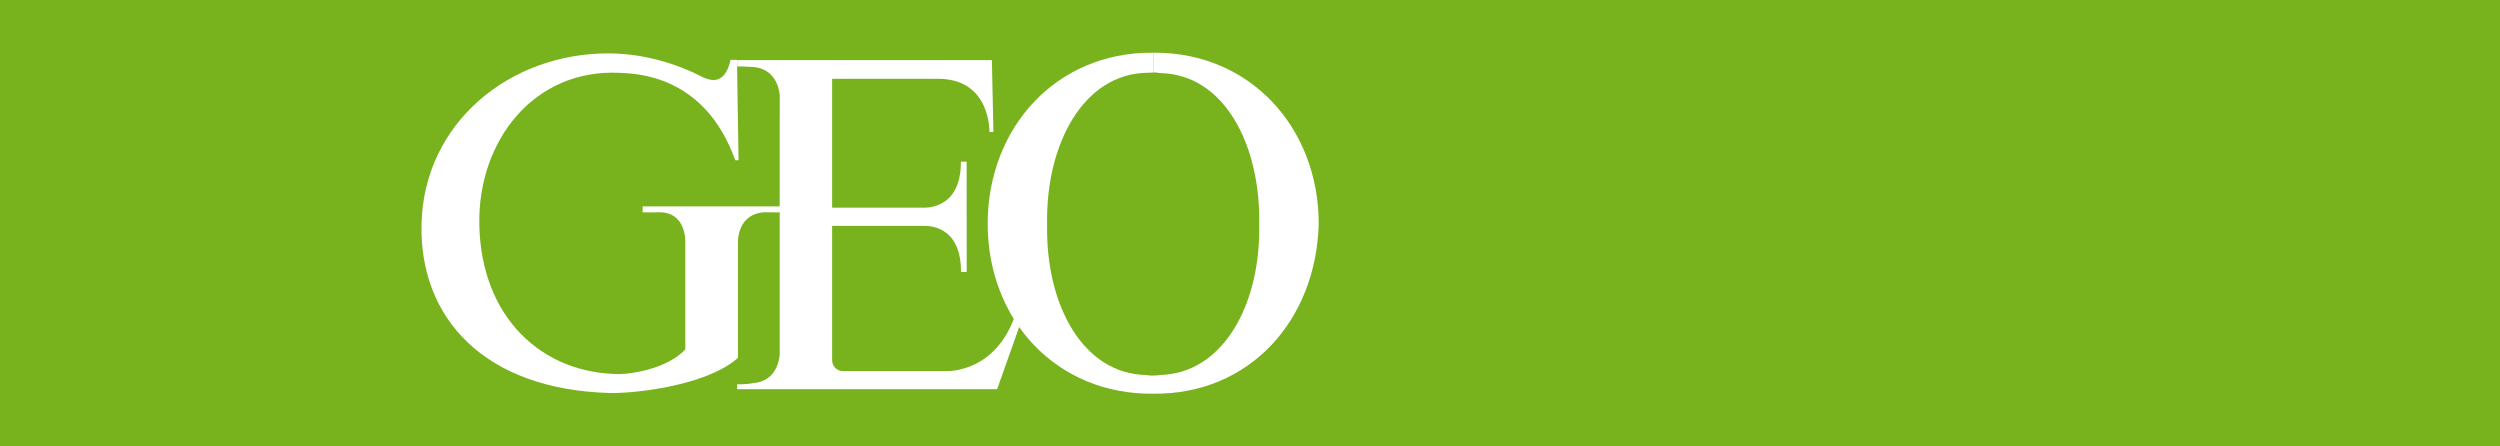
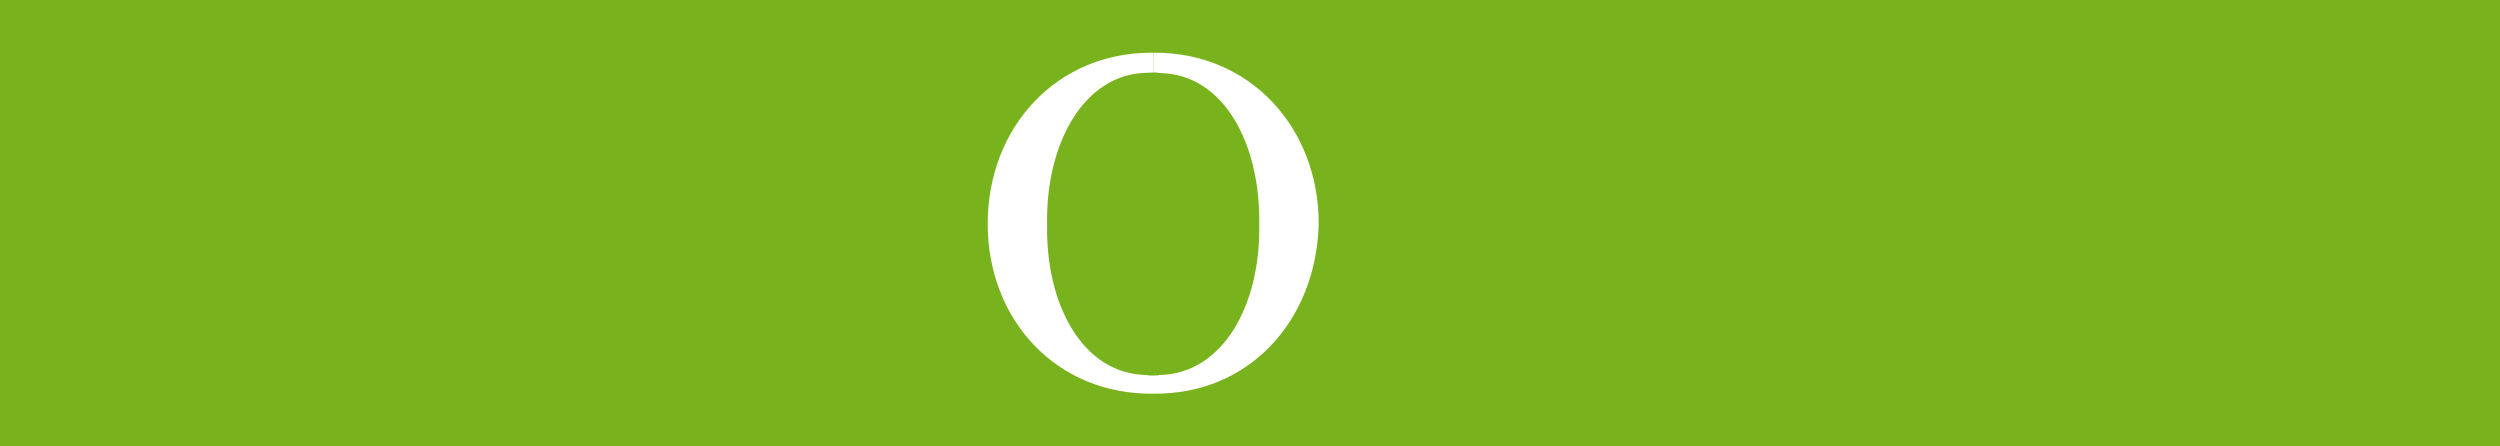
<svg xmlns="http://www.w3.org/2000/svg" version="1.1" id="Calque_1" x="0px" y="0px" width="280px" height="50px" viewBox="0 0 280 50" enable-background="new 0 0 280 50" xml:space="preserve">
  <rect fill="#78B31E" width="280" height="50" />
  <g>
    <g>
      <g>
        <path fill="#FFFFFF" d="M129.781,42.033c-0.296,0-0.867,0.094-1.372-0.031c-7.123-0.107-11.291-7.846-11.134-16.815v-0.079     c-0.157-8.989,4.099-16.893,11.258-16.958c0,0,0.526-0.021,0.605-0.021V5.906h-0.152c-10.665-0.039-18.365,8.365-18.365,19.156     c0,10.842,7.771,19.161,18.53,19.03c10.759,0.131,18.267-8.188,18.544-19.03c0-10.771-7.688-19.169-18.332-19.156h-0.2v2.223     c0.06-0.059,0.806,0.06,0.806,0.06c7.106,0.131,11.218,7.97,11.064,16.919v0.079c0.153,8.97-4.076,16.708-11.205,16.815" />
      </g>
      <g>
-         <path fill="#FFFFFF" d="M93.198,23.26V8.826h12c5.786,0.093,5.616,5.944,5.616,5.944s0.244,0.04,0.448,0l-0.171-7.989     l0.007-0.046h-28.54v0.704c0,0,0.881,0,1.802,0.065c2.894,0.231,2.973,3.223,2.973,3.223v2.137l-0.007,0.335v26.223l0.007,0.186     c0,0-0.046,3.064-2.933,3.287c-0.776,0.184-1.842,0.139-1.842,0.139v0.559h29.119l2.616-7.377l-0.559-0.697l-0.11-0.008     c-2.178,5.992-7.043,6.051-7.589,6.051H94.401c-0.663,0-1.203-0.545-1.203-1.211v-0.164V25.384v-0.085h10.121     c0.295,0,4.333-0.329,4.313,5.168c0.296,0,0.639,0,0.639,0l-0.008-0.006l0.008-0.033l-0.008-12.324c0,0-0.349,0-0.644,0     c0.021,5.419-4.018,5.156-4.309,5.156H93.198" />
-       </g>
+         </g>
      <g>
-         <path fill="#FFFFFF" d="M85.554,23.776c-3.019,0.229-2.9,3.328-2.9,3.328v12.881l-0.04,0.125     c-3.604,3.184-11.916,3.973-14.276,3.906C54.173,43.646,46.98,35.561,47.21,25.124c0.244-11.409,9.956-19.221,21.043-19.142     c3.833,0.026,7.469,1.104,10.58,2.722l0.204,0.066c1.913,0.789,2.57-1.026,2.78-2.066h0.724l0.177,11.246     c0,0-0.025,0.005-0.374-0.007c-3.446-9.666-11.292-9.694-12.876-9.784c-9.672-0.501-15.933,7.608-15.788,16.933     c0.171,10.495,7.076,16.802,15.755,16.802c1.079,0,5.144-0.494,7.312-2.742l0.007-0.086V27.104c0,0,0.145-3.282-2.834-3.328     h-0.21c-0.717,0.032-1.736,0-1.736,0v-0.658h15.453v0.658c0,0-0.75,0.032-1.696,0H85.554" />
-       </g>
+         </g>
    </g>
  </g>
</svg>